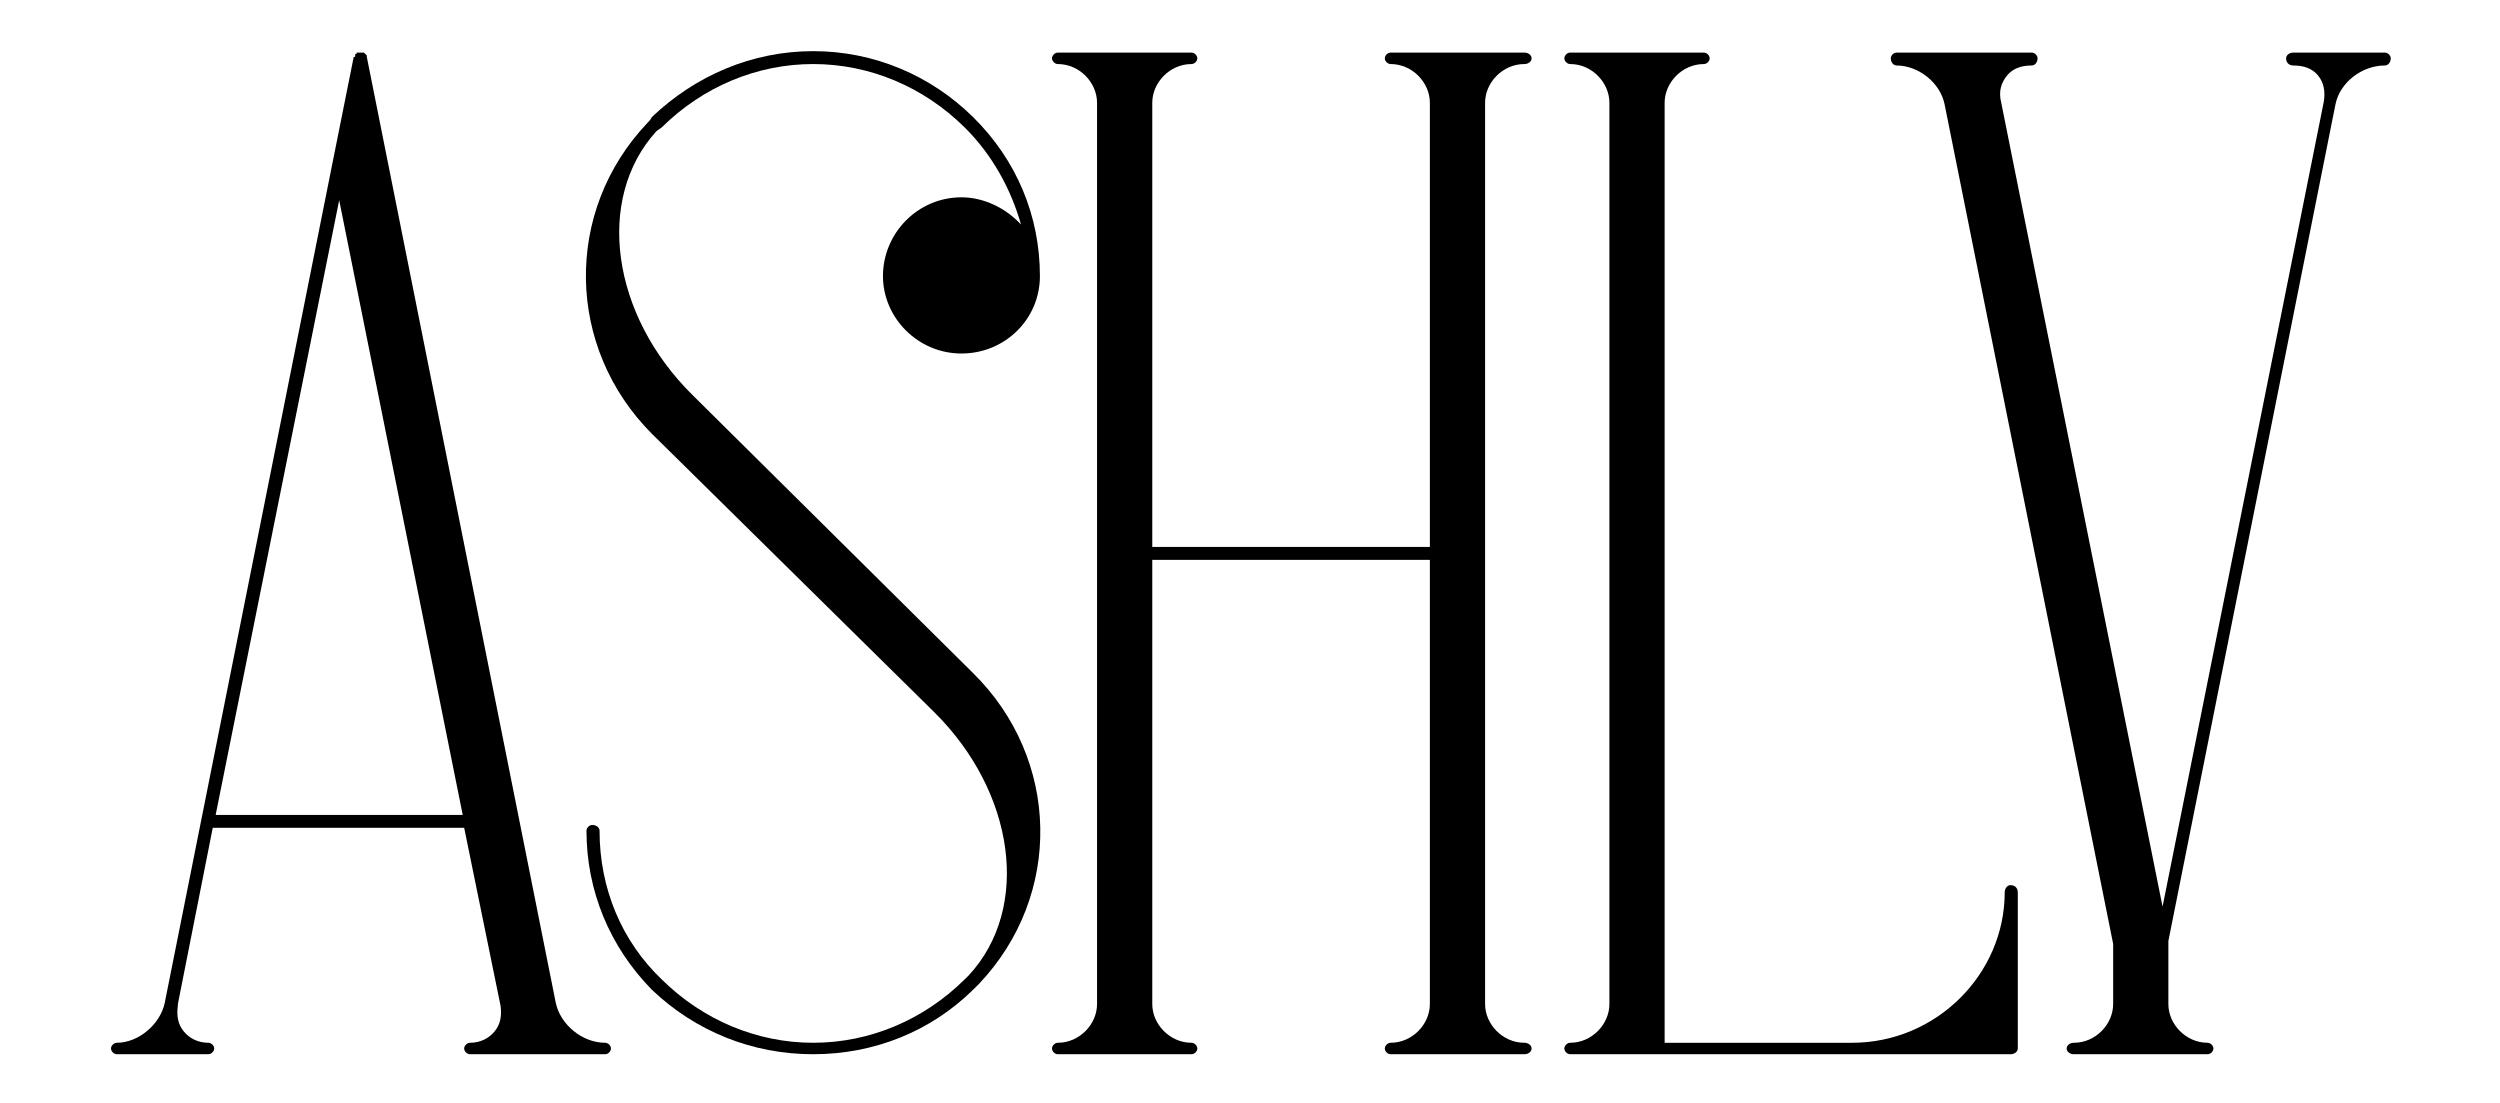
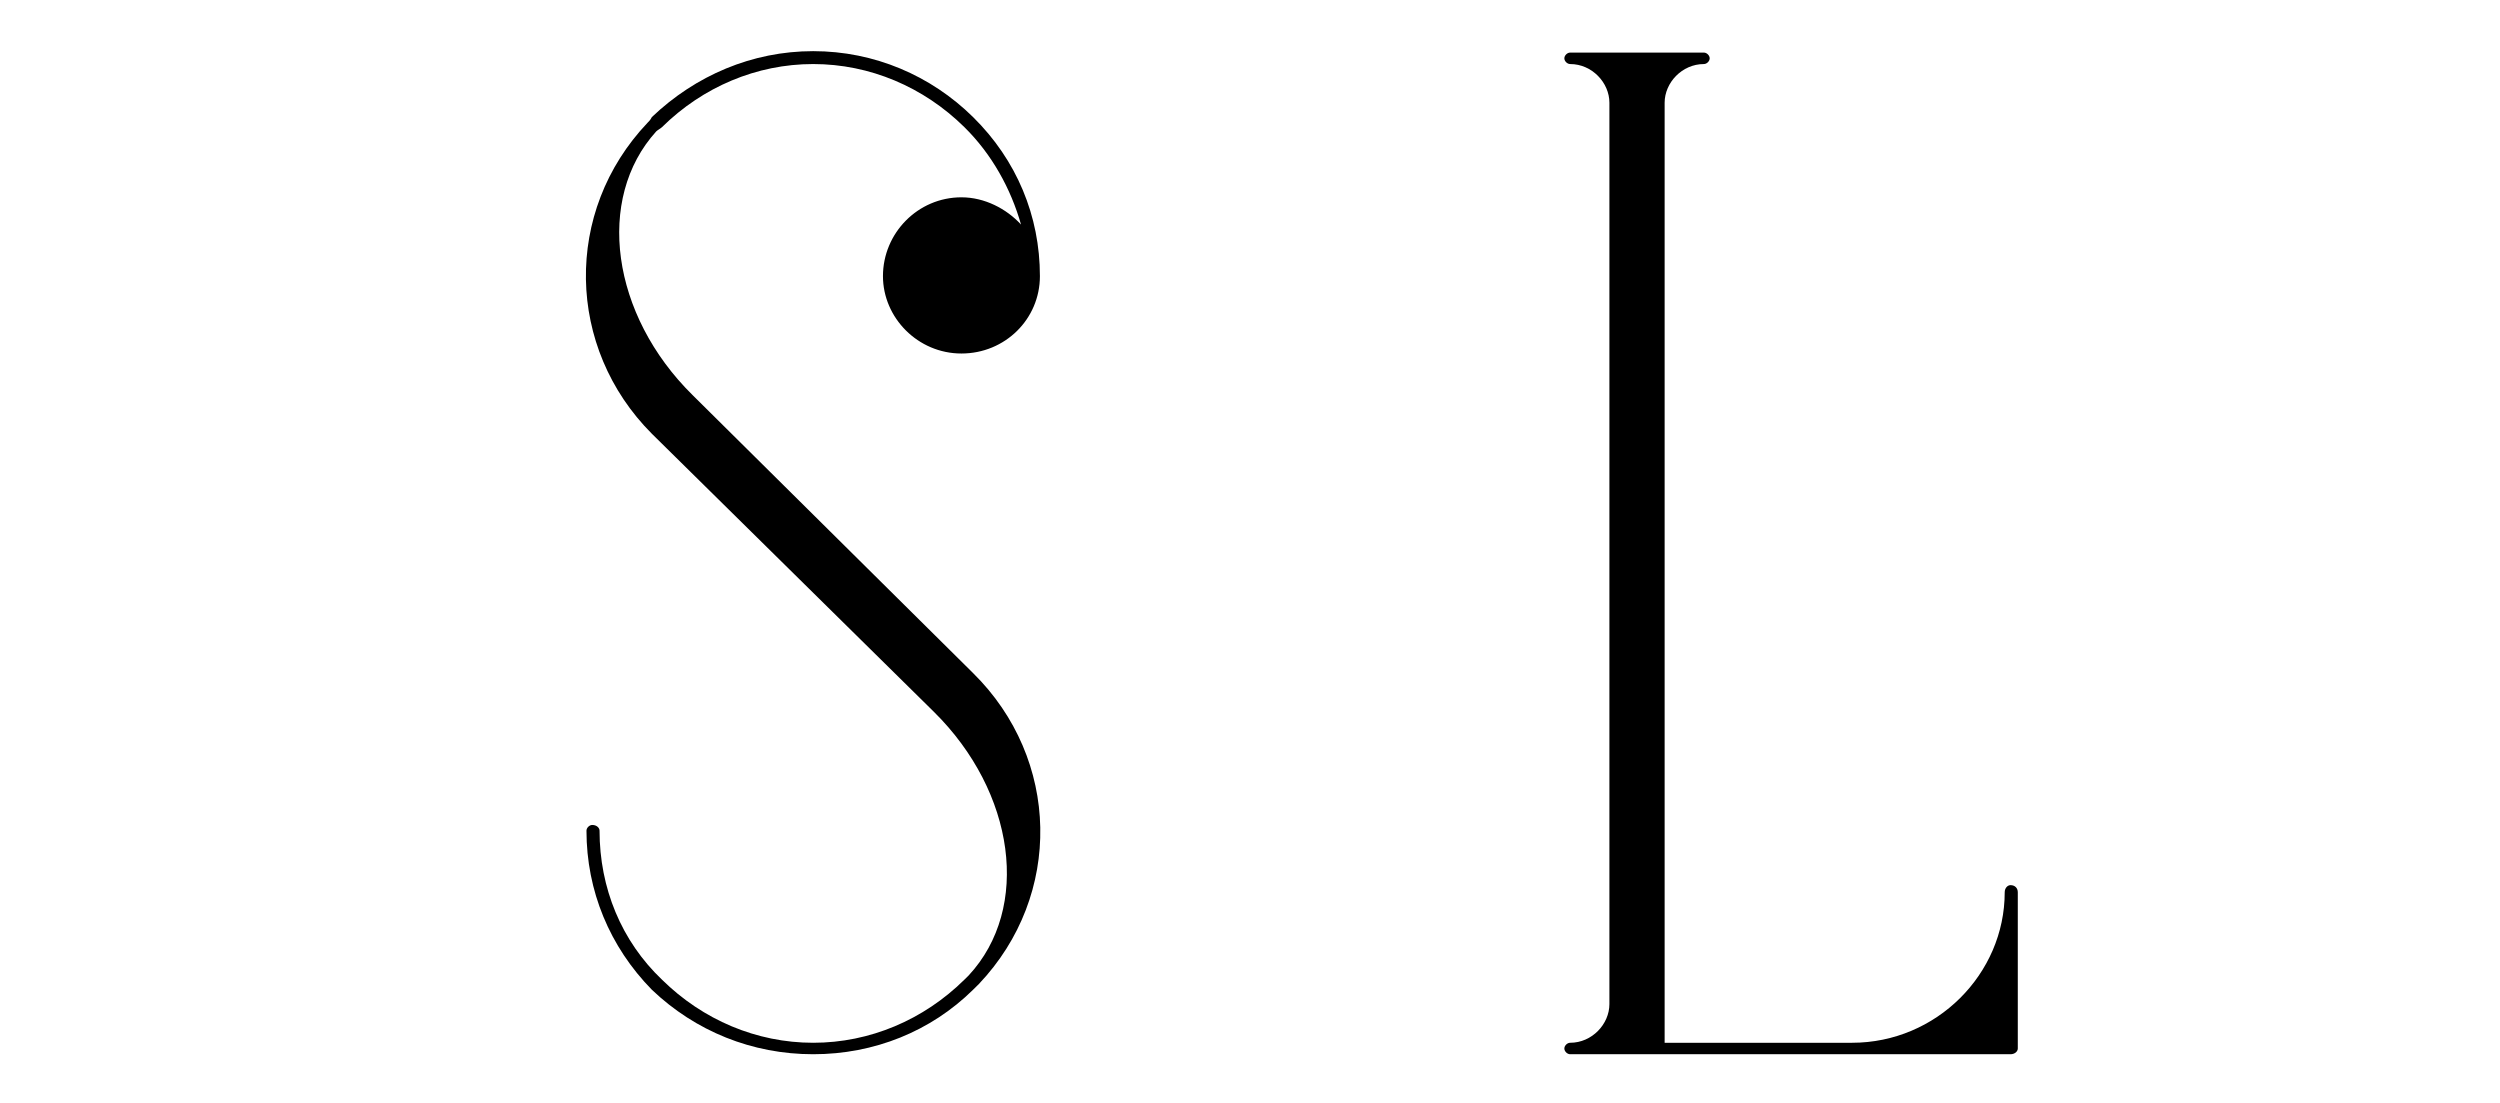
<svg xmlns="http://www.w3.org/2000/svg" fill="none" viewBox="0 0 390 172" height="172" width="390">
-   <path fill="black" d="M372.048 8.204C372.501 8.204 372.955 8.651 372.955 9.098C372.955 9.768 372.501 10.216 372.048 10.216C368.42 10.216 365.019 12.898 364.339 16.251L338.266 146.8V147.024V156.636C338.266 159.766 340.987 162.672 344.388 162.672C344.841 162.672 345.295 163.119 345.295 163.566C345.295 164.013 344.841 164.46 344.388 164.46H333.959H323.529C322.849 164.46 322.396 164.013 322.396 163.566C322.396 163.119 322.849 162.672 323.529 162.672C326.93 162.672 329.651 159.766 329.651 156.636V147.247L303.351 16.251C302.671 12.898 299.27 10.216 295.869 10.216C295.416 10.216 294.963 9.768 294.963 9.098C294.963 8.651 295.416 8.204 295.869 8.204L302.898 8.204H309.699L316.955 8.204C317.408 8.204 317.861 8.651 317.861 9.098C317.861 9.768 317.408 10.216 316.955 10.216C315.367 10.216 314.007 10.663 313.1 11.78C312.193 12.898 311.74 14.239 312.193 16.028L337.359 141.435L362.525 15.804C362.752 14.239 362.525 12.898 361.619 11.78C360.712 10.663 359.351 10.216 357.764 10.216C357.084 10.216 356.631 9.768 356.631 9.098C356.631 8.651 357.084 8.204 357.764 8.204L372.048 8.204Z" />
  <path fill="black" d="M313.642 164.46H258.776H244.946C244.492 164.46 244.039 164.013 244.039 163.566C244.039 163.119 244.492 162.672 244.946 162.672C248.347 162.672 251.067 159.766 251.067 156.636L251.067 16.028C251.067 12.898 248.347 9.992 244.946 9.992C244.492 9.992 244.039 9.545 244.039 9.098C244.039 8.651 244.492 8.204 244.946 8.204L265.804 8.204C266.258 8.204 266.711 8.651 266.711 9.098C266.711 9.545 266.258 9.992 265.804 9.992C262.403 9.992 259.683 12.898 259.683 16.028V162.672H288.93C302.08 162.672 312.735 151.942 312.735 139.2C312.735 138.529 313.189 138.082 313.642 138.082C314.322 138.082 314.776 138.529 314.776 139.2V163.566C314.776 164.013 314.322 164.46 313.642 164.46Z" />
-   <path fill="black" d="M237.795 9.992C234.395 9.992 231.674 12.898 231.674 16.028L231.674 156.636C231.674 159.766 234.395 162.672 237.795 162.672C238.476 162.672 238.929 163.119 238.929 163.566C238.929 164.013 238.476 164.46 237.795 164.46H216.937C216.484 164.46 216.03 164.013 216.03 163.566C216.03 163.119 216.484 162.672 216.937 162.672C220.338 162.672 223.059 159.766 223.059 156.636L223.059 87.338L179.755 87.338L179.755 156.636C179.755 159.766 182.475 162.672 185.876 162.672C186.33 162.672 186.783 163.119 186.783 163.566C186.783 164.013 186.33 164.46 185.876 164.46H165.018C164.565 164.46 164.111 164.013 164.111 163.566C164.111 163.119 164.565 162.672 165.018 162.672C168.419 162.672 171.139 159.766 171.139 156.636L171.139 16.028C171.139 12.898 168.419 9.992 165.018 9.992C164.565 9.992 164.111 9.545 164.111 9.098C164.111 8.651 164.565 8.204 165.018 8.204L185.876 8.204C186.33 8.204 186.783 8.651 186.783 9.098C186.783 9.545 186.33 9.992 185.876 9.992C182.475 9.992 179.755 12.898 179.755 16.028V85.326L223.059 85.326V16.028C223.059 12.898 220.338 9.992 216.937 9.992C216.484 9.992 216.03 9.545 216.03 9.098C216.03 8.651 216.484 8.204 216.937 8.204L237.795 8.204C238.476 8.204 238.929 8.651 238.929 9.098C238.929 9.545 238.476 9.992 237.795 9.992Z" />
  <path fill="black" d="M151.797 104.998C165.4 118.41 165.854 139.647 152.704 153.506C152.477 153.73 152.251 153.953 151.797 154.401C145.222 160.883 136.38 164.46 126.858 164.46C117.336 164.46 108.494 160.883 101.692 154.401C95.117 147.694 91.49 138.976 91.49 129.587C91.49 129.14 91.943 128.693 92.396 128.693C93.076 128.693 93.53 129.14 93.53 129.587C93.53 138.529 96.931 146.8 103.279 152.836C109.627 159.095 118.016 162.672 126.858 162.672C135.7 162.672 144.089 159.095 150.437 152.836C150.664 152.612 150.89 152.389 151.117 152.165C160.866 141.659 158.372 123.552 145.676 111.033L101.692 67.666C88.315 54.253 87.862 33.017 101.012 19.157C101.238 18.934 101.465 18.71 101.692 18.263C108.494 11.78 117.336 7.98 126.858 7.98C136.38 7.98 145.222 11.78 151.797 18.263C158.599 24.969 162.226 33.687 162.226 43.076C162.226 49.782 156.785 55.148 149.983 55.148C143.182 55.148 137.741 49.559 137.741 43.076C137.741 36.37 143.182 30.781 149.983 30.781C153.611 30.781 157.012 32.57 159.279 35.029C157.692 29.44 154.745 24.075 150.437 19.828C144.089 13.569 135.7 9.992 126.858 9.992C118.016 9.992 109.627 13.569 103.279 19.828C103.052 20.051 102.599 20.275 102.372 20.498C92.85 31.005 95.344 49.112 108.04 61.63L151.797 104.998Z" />
-   <path fill="black" d="M77.172 160.883C78.079 159.766 78.306 158.424 78.079 156.86L72.411 129.14H33.189L27.747 156.636V156.86C27.521 158.424 27.747 159.766 28.654 160.883C29.561 162.001 30.921 162.672 32.508 162.672C32.962 162.672 33.415 163.119 33.415 163.566C33.415 164.013 32.962 164.46 32.508 164.46H25.253H18.225C17.772 164.46 17.318 164.013 17.318 163.566C17.318 163.119 17.772 162.672 18.225 162.672C21.626 162.672 25.027 159.766 25.707 156.412L51.78 25.863L55.181 8.874C55.181 8.874 55.181 8.874 55.407 8.874C55.407 8.651 55.407 8.651 55.407 8.651C55.407 8.427 55.407 8.427 55.407 8.427C55.634 8.427 55.634 8.427 55.634 8.204C55.634 8.204 55.634 8.204 55.861 8.204C55.861 8.204 55.861 8.204 56.087 8.204H56.314H56.541H56.768C56.994 8.427 56.994 8.427 56.994 8.427C56.994 8.427 56.994 8.427 57.221 8.651C57.221 8.651 57.221 8.651 57.221 8.874L86.695 156.412C87.375 159.766 90.776 162.672 94.403 162.672C94.857 162.672 95.31 163.119 95.31 163.566C95.31 164.013 94.857 164.46 94.403 164.46H87.148H80.347H73.318C72.865 164.46 72.411 164.013 72.411 163.566C72.411 163.119 72.865 162.672 73.318 162.672C74.905 162.672 76.266 162.001 77.172 160.883ZM72.185 127.128L52.913 31.229L33.642 127.128L72.185 127.128Z" />
</svg>